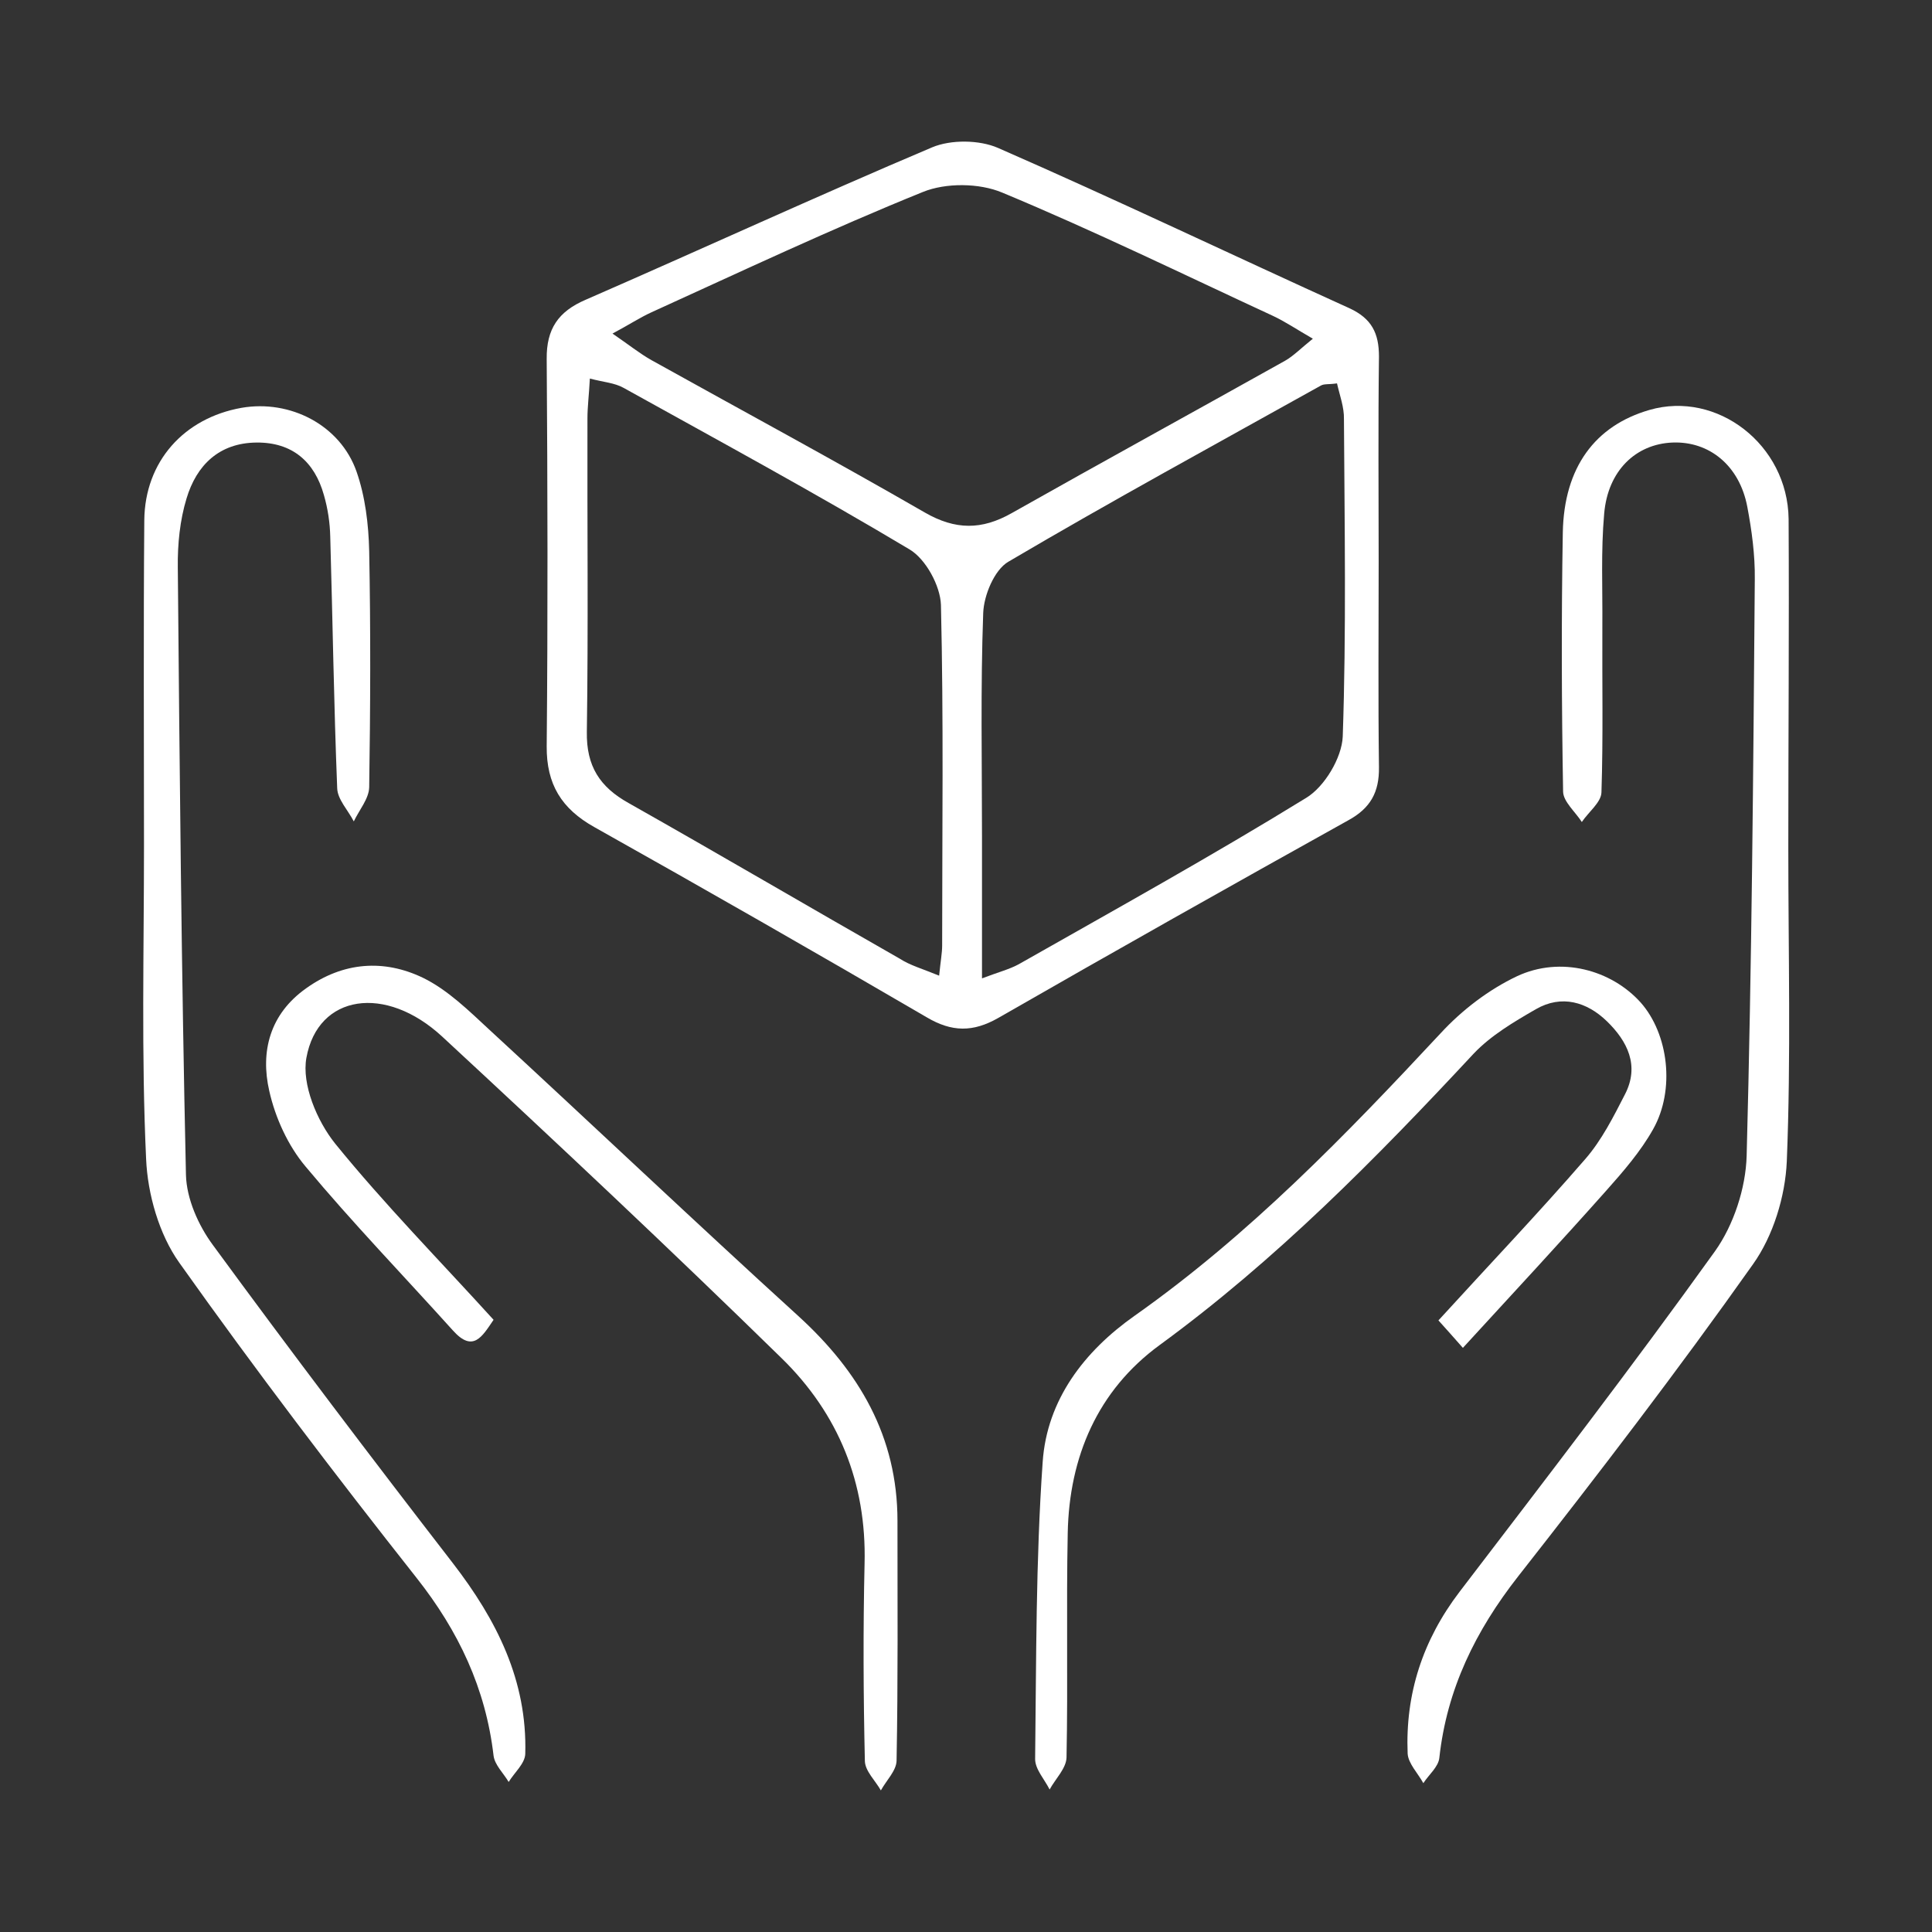
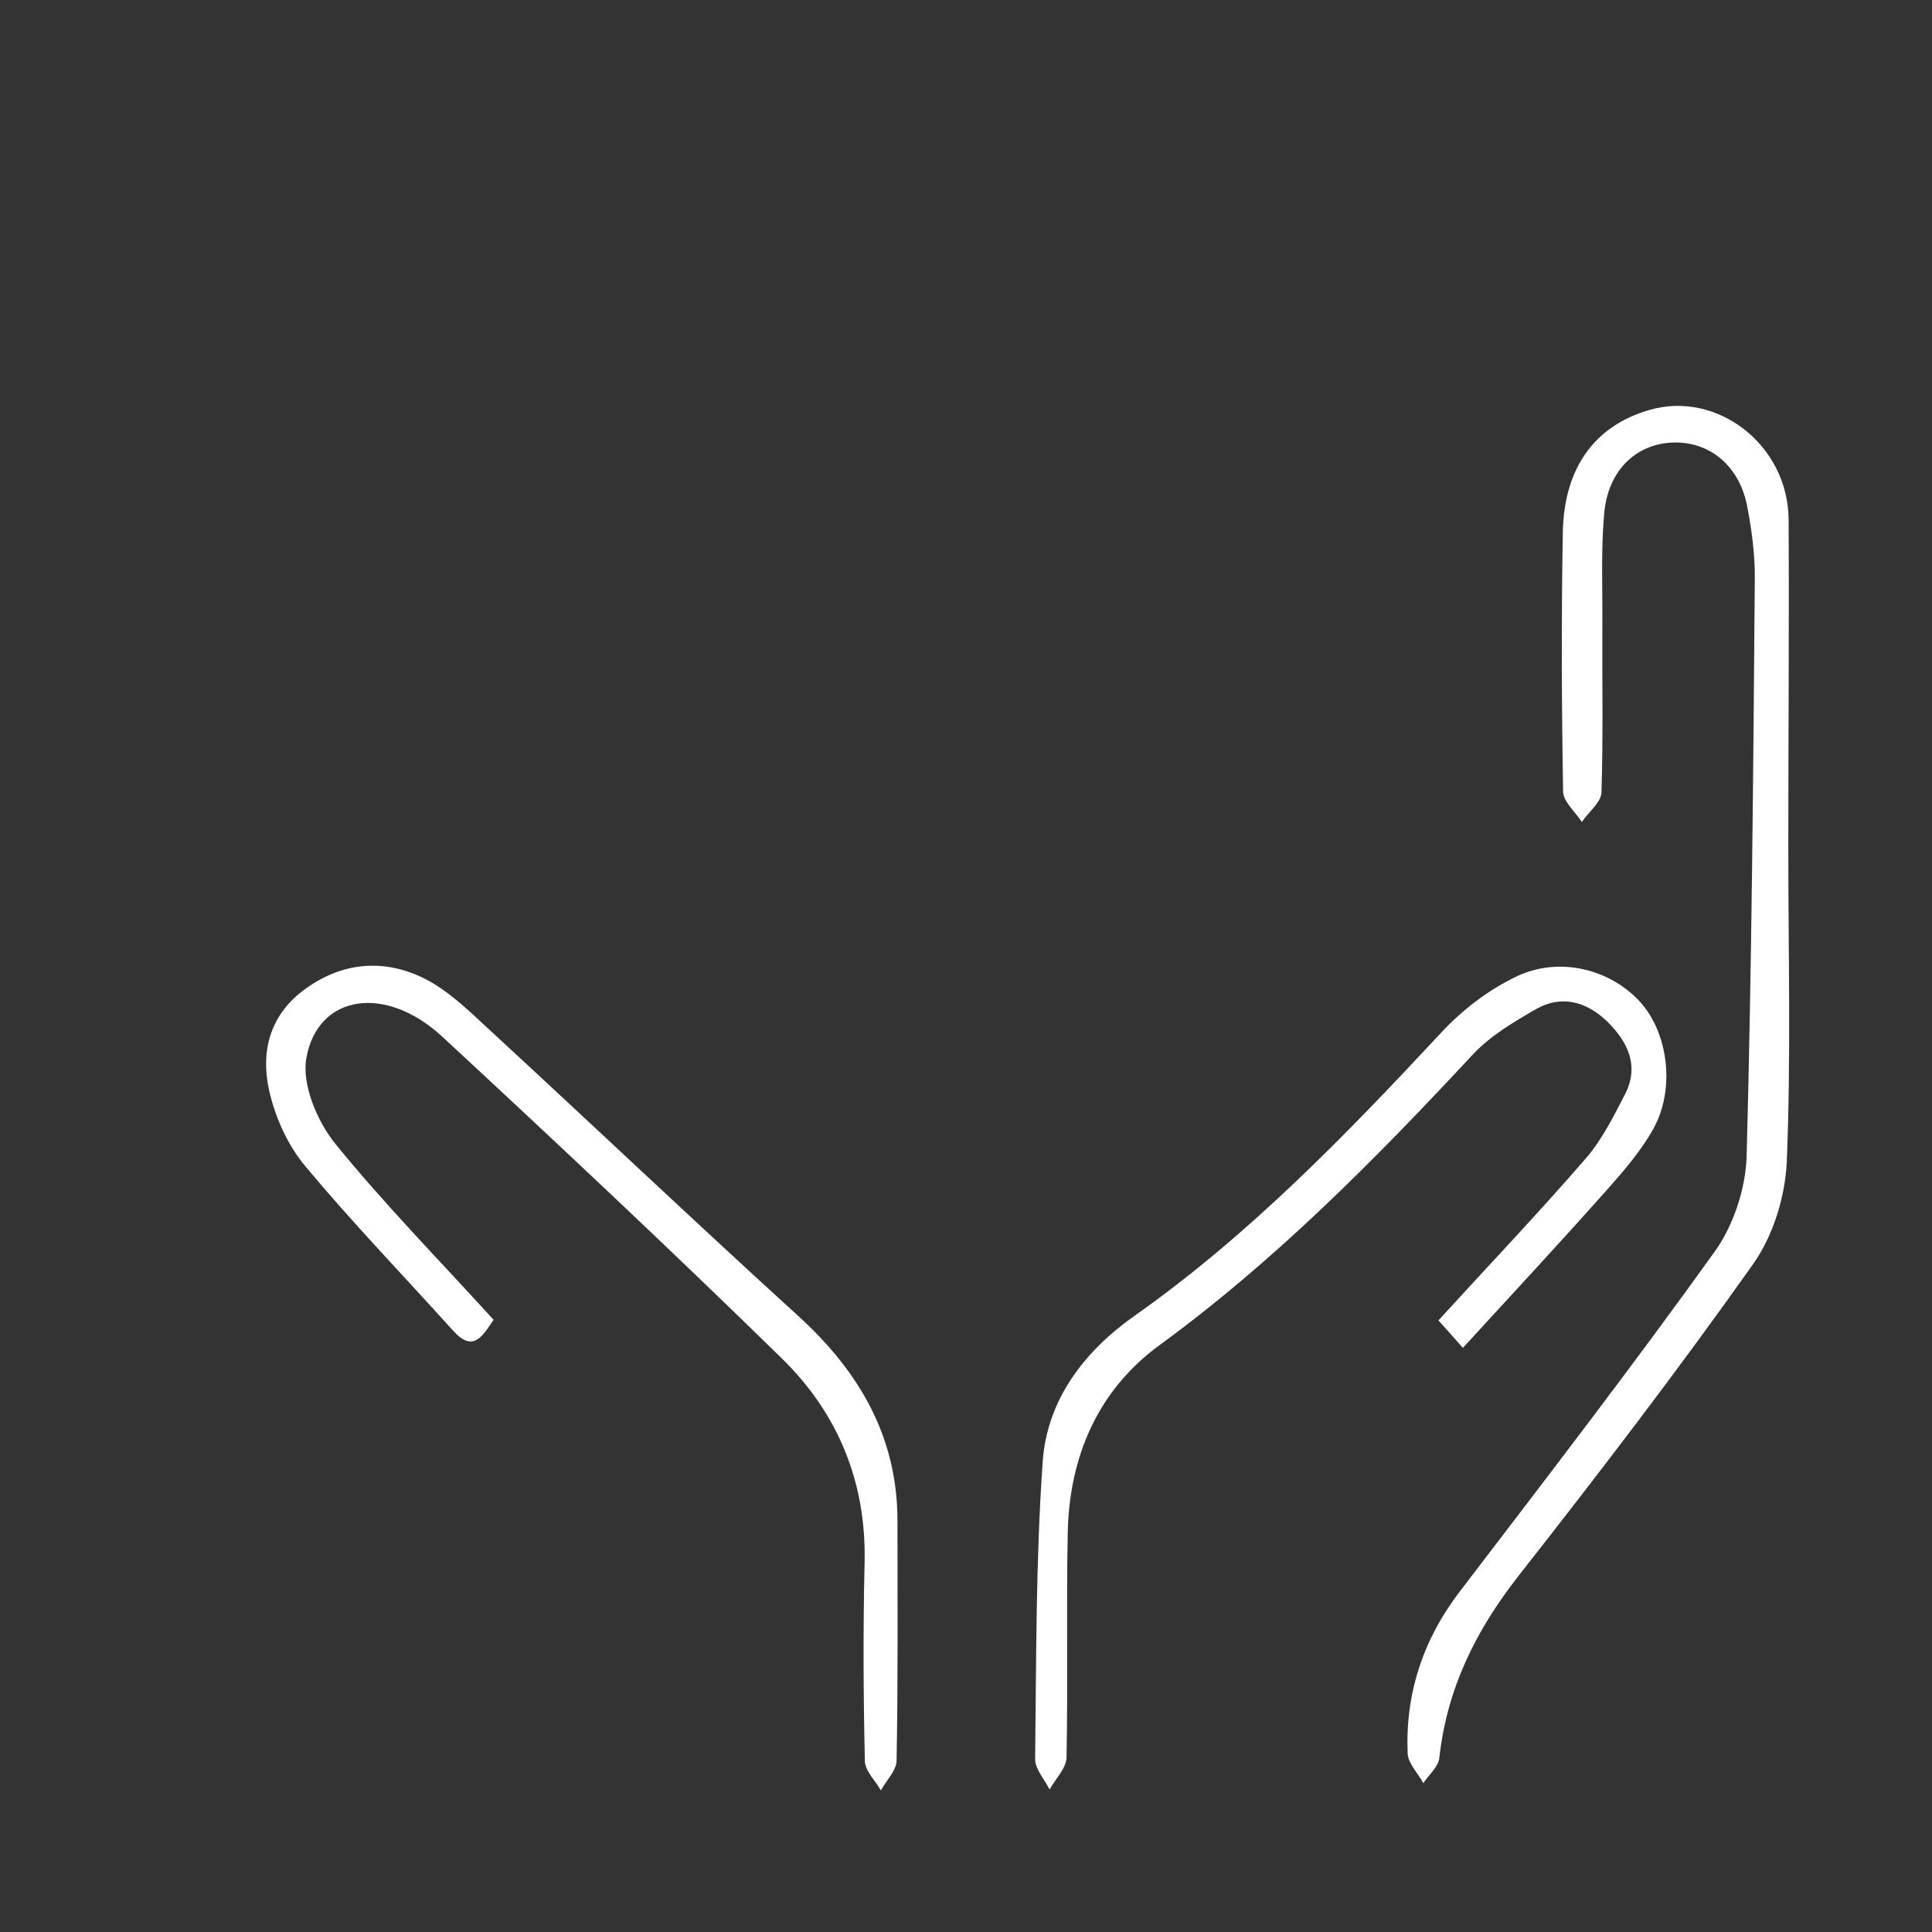
<svg xmlns="http://www.w3.org/2000/svg" id="Layer_1" x="0px" y="0px" viewBox="0 0 64 64" style="enable-background:new 0 0 64 64;" xml:space="preserve">
  <rect x="0" y="0" width="64" height="64" fill="#333333" stroke="none" />
  <style type="text/css">	.st0{fill:#FFFFFF;}</style>
  <g>
-     <path class="st0" d="M45.67,18.62c0,2.27-0.02,4.53,0.01,6.8c0.01,0.82-0.28,1.35-1.01,1.75c-3.88,2.16-7.75,4.34-11.6,6.55  c-0.84,0.48-1.54,0.47-2.37-0.02c-3.65-2.13-7.32-4.23-11.01-6.3c-1.09-0.61-1.59-1.42-1.58-2.68c0.04-4.28,0.03-8.55,0-12.83  c-0.01-0.99,0.38-1.57,1.29-1.96c3.83-1.67,7.63-3.42,11.48-5.05c0.62-0.26,1.56-0.25,2.18,0.02c3.91,1.71,7.76,3.55,11.64,5.31  c0.74,0.34,0.98,0.83,0.98,1.6C45.65,14.09,45.67,16.36,45.67,18.62z M44.29,12.7c-0.28,0.04-0.42,0.01-0.53,0.07  c-3.46,1.93-6.95,3.83-10.36,5.84c-0.46,0.27-0.81,1.11-0.83,1.7c-0.09,2.47-0.04,4.95-0.04,7.43c0,1.48,0,2.97,0,4.67  c0.55-0.21,0.91-0.3,1.22-0.47c3.19-1.81,6.4-3.59,9.52-5.51c0.61-0.37,1.18-1.33,1.21-2.03c0.12-3.5,0.06-7,0.04-10.51  C44.53,13.49,44.38,13.1,44.29,12.7z M31.11,32.32c0.05-0.5,0.1-0.75,0.1-1c0-3.76,0.05-7.52-0.04-11.28  c-0.02-0.63-0.5-1.52-1.04-1.84c-3.11-1.86-6.3-3.59-9.47-5.35c-0.3-0.17-0.67-0.19-1.12-0.31c-0.03,0.56-0.08,0.94-0.08,1.32  c-0.01,3.46,0.03,6.92-0.02,10.38c-0.02,1.14,0.43,1.83,1.38,2.36c3.01,1.7,5.99,3.45,8.99,5.16  C30.15,31.98,30.55,32.09,31.11,32.32z M20.29,11.05c0.54,0.37,0.9,0.66,1.29,0.88c3.02,1.68,6.06,3.32,9.06,5.05  c1.01,0.58,1.88,0.58,2.87,0.02c3.01-1.7,6.04-3.36,9.06-5.05c0.28-0.16,0.51-0.4,0.92-0.73c-0.54-0.31-0.92-0.57-1.33-0.76  c-2.98-1.38-5.93-2.82-8.96-4.08c-0.76-0.32-1.87-0.33-2.63-0.02c-3.04,1.23-6.01,2.63-9,3.99C21.2,10.52,20.85,10.75,20.29,11.05z  " />
    <path class="st0" d="M59.24,28.08c0,3.46,0.09,6.93-0.05,10.39c-0.05,1.16-0.45,2.47-1.12,3.41c-2.49,3.52-5.12,6.95-7.78,10.34  c-1.41,1.8-2.36,3.73-2.61,6.01c-0.03,0.3-0.35,0.56-0.53,0.84c-0.18-0.33-0.5-0.65-0.52-0.98c-0.08-1.98,0.5-3.76,1.72-5.36  c2.85-3.73,5.72-7.46,8.46-11.28c0.62-0.87,1.02-2.09,1.05-3.16c0.17-6.36,0.22-12.73,0.27-19.1c0.01-0.8-0.1-1.62-0.25-2.41  c-0.26-1.36-1.26-2.17-2.48-2.12c-1.21,0.05-2.14,0.93-2.26,2.36c-0.11,1.23-0.05,2.48-0.06,3.72c-0.01,1.84,0.03,3.68-0.03,5.51  c-0.01,0.33-0.43,0.65-0.65,0.98c-0.21-0.33-0.61-0.67-0.62-1c-0.05-2.86-0.06-5.73-0.01-8.59c0.04-2.16,1.07-3.54,2.87-4.06  c2.24-0.65,4.58,1.15,4.61,3.61C59.27,20.81,59.24,24.45,59.24,28.08z" />
-     <path class="st0" d="M4.77,28.01c0-3.59-0.02-7.18,0.01-10.78c0.02-1.94,1.31-3.38,3.22-3.72c1.61-0.28,3.27,0.57,3.81,2.11  c0.29,0.83,0.4,1.75,0.42,2.64c0.05,2.61,0.04,5.22,0,7.82c-0.01,0.38-0.33,0.75-0.51,1.13c-0.19-0.37-0.54-0.73-0.55-1.1  c-0.11-2.77-0.15-5.55-0.23-8.33c-0.01-0.46-0.08-0.93-0.21-1.38c-0.31-1.11-1.05-1.75-2.23-1.74c-1.24,0.01-1.99,0.75-2.32,1.85  c-0.22,0.72-0.3,1.52-0.29,2.28c0.06,6.71,0.12,13.42,0.27,20.13c0.02,0.79,0.41,1.67,0.89,2.32c2.6,3.55,5.26,7.06,7.95,10.54  c1.45,1.88,2.47,3.89,2.4,6.32c-0.01,0.32-0.36,0.62-0.55,0.93c-0.17-0.29-0.46-0.56-0.5-0.87c-0.26-2.23-1.16-4.13-2.55-5.89  c-2.7-3.42-5.34-6.89-7.86-10.44c-0.67-0.94-1.05-2.27-1.1-3.44C4.68,34.94,4.77,31.48,4.77,28.01z" />
    <path class="st0" d="M48.46,44.65c-0.34-0.39-0.56-0.63-0.81-0.91c1.65-1.81,3.3-3.54,4.86-5.34c0.55-0.63,0.94-1.41,1.32-2.15  c0.49-0.95,0.08-1.76-0.6-2.42c-0.66-0.64-1.5-0.89-2.35-0.4c-0.73,0.42-1.49,0.87-2.06,1.47c-3.24,3.48-6.55,6.84-10.41,9.66  c-2.05,1.5-2.99,3.7-3.04,6.22c-0.05,2.48,0.01,4.96-0.04,7.44c-0.01,0.36-0.37,0.71-0.56,1.06c-0.17-0.34-0.48-0.67-0.48-1.01  c0.04-3.28,0.02-6.57,0.25-9.84c0.14-2.06,1.38-3.67,3.04-4.84c3.8-2.68,7-5.99,10.15-9.37c0.7-0.76,1.59-1.44,2.52-1.88  c1.45-0.68,3.13-0.21,4.1,0.87c0.92,1.04,1.15,2.89,0.41,4.2c-0.41,0.73-0.98,1.39-1.55,2.03C51.69,41.15,50.12,42.84,48.46,44.65z  " />
    <path class="st0" d="M16.35,43.72c-0.38,0.56-0.68,1.1-1.35,0.35c-1.63-1.81-3.32-3.56-4.88-5.43c-0.58-0.69-1-1.61-1.2-2.5  c-0.3-1.31,0.02-2.55,1.22-3.4c1.23-0.88,2.58-0.97,3.87-0.35c0.82,0.4,1.52,1.09,2.2,1.72c3.42,3.15,6.79,6.35,10.23,9.48  c2.02,1.84,3.29,4,3.29,6.79c0,2.65,0.02,5.3-0.03,7.95c-0.01,0.33-0.34,0.65-0.52,0.98c-0.18-0.32-0.52-0.64-0.53-0.97  c-0.05-2.18-0.06-4.36-0.01-6.54c0.07-2.68-0.87-4.97-2.74-6.8c-3.69-3.61-7.46-7.15-11.25-10.66c-1.88-1.74-4.12-1.4-4.5,0.7  c-0.16,0.88,0.35,2.09,0.95,2.84C12.74,39.9,14.57,41.76,16.35,43.72z" />
  </g>
</svg>